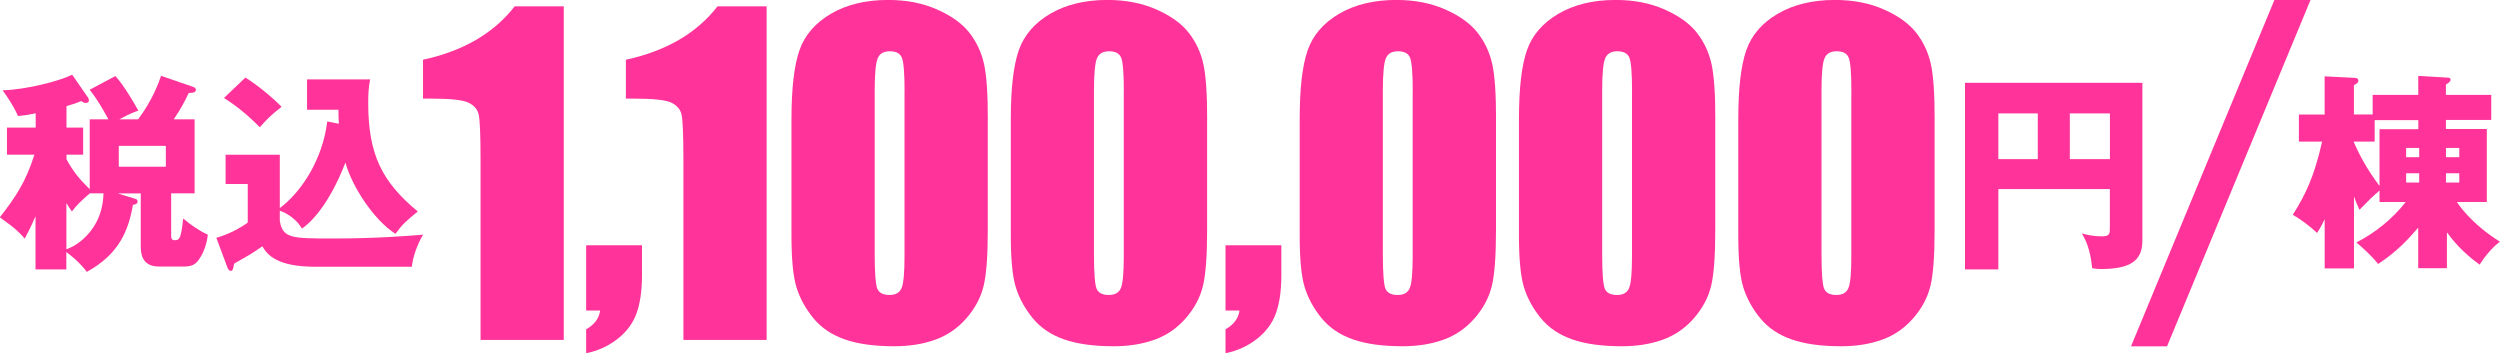
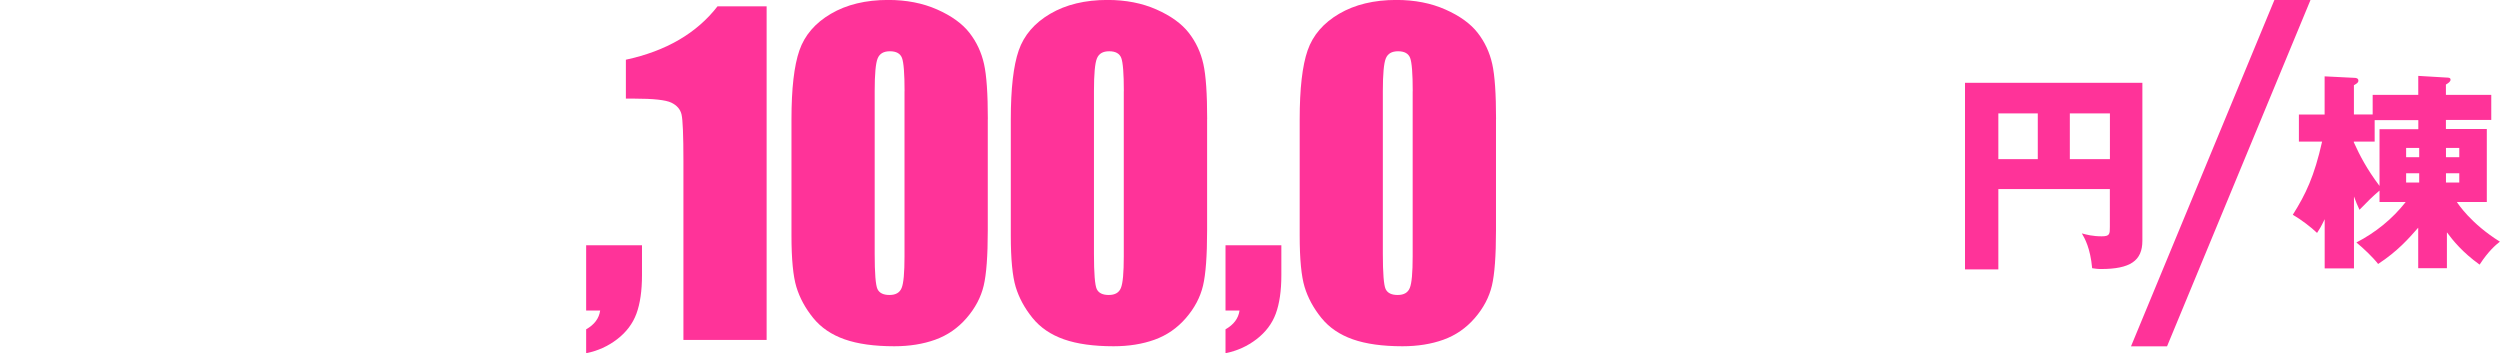
<svg xmlns="http://www.w3.org/2000/svg" id="_レイヤー_2" viewBox="0 0 426.64 60.29">
  <defs>
    <style>.cls-1{fill:#f39;stroke-width:0px;}</style>
  </defs>
  <g id="_レイヤー_1-2">
    <path class="cls-1" d="M406.08,34.5v-1.98c-1.37,1.19-1.69,1.51-3.42,3.28-.36-.79-.58-1.26-.94-2.27v12.27h-5v-8.39c-.68,1.4-.9,1.73-1.3,2.34-1.01-.97-2.7-2.27-4.14-3.1,2.2-3.49,3.67-6.55,5-12.49h-3.96v-4.61h4.39v-6.52l5,.25c.29,0,.76.04.76.47,0,.36-.25.5-.76.79v5h3.2v-3.35h7.78v-3.24l4.9.29c.29,0,.61.04.61.36,0,.29-.29.54-.79.83v1.76h7.74v4.28h-7.74v1.55h6.98v12.45h-5.11c.18.29,2.41,3.71,7.34,6.77-.68.54-1.94,1.58-3.46,3.92-2.92-2.09-4.57-4.14-5.58-5.51v6.12h-4.9v-6.91c-1.62,1.84-3.49,4-6.84,6.19-.86-1.12-2.52-2.7-3.71-3.67,3.28-1.69,6.16-4.03,8.42-6.91h-4.5ZM401.69,24.28c1.01,2.23,2.2,4.54,4.39,7.45v-9.68h6.62v-1.55h-7.45v3.67h-3.56v.11ZM412.85,26.83v-1.58h-2.23v1.58h2.23ZM410.62,29.57v1.58h2.23v-1.58h-2.23ZM419.69,26.83v-1.58h-2.27v1.58h2.27ZM417.42,29.57v1.58h2.27v-1.58h-2.27Z" />
    <polygon class="cls-1" points="369.82 59.1 394.3 0 388.14 0 363.67 59.1 369.82 59.1" />
    <path class="cls-1" d="M341.03,32.27v13.71h-5.69V14.13h30.27v26.96c0,3.42-2.09,4.82-7.06,4.82-.68,0-.97-.07-1.51-.14-.32-3.46-1.26-5.08-1.76-5.94.79.22,1.87.5,3.38.5,1.4,0,1.4-.4,1.4-1.62v-6.44h-19.04ZM347.76,19.35h-6.73v7.81h6.73v-7.81ZM353.23,27.16h6.84v-7.81h-6.84v7.81Z" />
-     <path class="cls-1" d="M330.15,20.36v18.98c0,4.31-.23,7.45-.7,9.42s-1.44,3.81-2.92,5.52c-1.48,1.71-3.26,2.94-5.34,3.69s-4.42,1.12-7,1.12c-3.4,0-6.22-.39-8.47-1.18s-4.04-2.01-5.38-3.67c-1.34-1.66-2.29-3.42-2.85-5.26-.56-1.84-.84-4.76-.84-8.77v-19.86c0-5.23.45-9.14,1.35-11.74s2.7-4.69,5.38-6.26c2.68-1.57,5.94-2.36,9.76-2.36,3.12,0,5.91.54,8.37,1.63s4.3,2.42,5.52,3.99c1.22,1.57,2.04,3.34,2.48,5.31s.65,5.11.65,9.42ZM315.95,15.57c0-3.02-.15-4.92-.44-5.68-.29-.76-.98-1.14-2.06-1.14s-1.75.4-2.09,1.21-.51,2.68-.51,5.61v27.77c0,3.3.16,5.3.47,5.98.32.68,1,1.02,2.06,1.02s1.75-.4,2.07-1.2c.33-.8.49-2.59.49-5.38V15.57Z" />
-     <path class="cls-1" d="M292.72,20.36v18.98c0,4.31-.23,7.45-.7,9.42s-1.44,3.81-2.92,5.52c-1.48,1.71-3.26,2.94-5.34,3.69s-4.42,1.12-7,1.12c-3.4,0-6.22-.39-8.47-1.18s-4.04-2.01-5.38-3.67c-1.34-1.66-2.29-3.42-2.85-5.26-.56-1.84-.84-4.76-.84-8.77v-19.86c0-5.23.45-9.14,1.35-11.74s2.7-4.69,5.38-6.26c2.68-1.57,5.94-2.36,9.76-2.36,3.12,0,5.91.54,8.37,1.63s4.3,2.42,5.52,3.99c1.22,1.57,2.04,3.34,2.48,5.31s.65,5.11.65,9.42ZM278.52,15.57c0-3.02-.15-4.92-.44-5.68-.29-.76-.98-1.14-2.06-1.14s-1.75.4-2.09,1.21-.51,2.68-.51,5.61v27.77c0,3.3.16,5.3.47,5.98.32.68,1,1.02,2.06,1.02s1.75-.4,2.07-1.2c.33-.8.49-2.59.49-5.38V15.57Z" />
    <path class="cls-1" d="M255.3,20.36v18.98c0,4.31-.23,7.45-.7,9.42s-1.44,3.81-2.92,5.52c-1.48,1.71-3.26,2.94-5.34,3.69s-4.42,1.12-7,1.12c-3.4,0-6.22-.39-8.47-1.18s-4.04-2.01-5.38-3.67c-1.34-1.66-2.29-3.42-2.85-5.26-.56-1.84-.84-4.76-.84-8.77v-19.86c0-5.23.45-9.14,1.35-11.74s2.7-4.69,5.38-6.26c2.68-1.57,5.94-2.36,9.76-2.36,3.12,0,5.91.54,8.37,1.63s4.3,2.42,5.52,3.99c1.22,1.57,2.04,3.34,2.48,5.31s.65,5.11.65,9.42ZM241.09,15.57c0-3.02-.15-4.92-.44-5.68-.29-.76-.98-1.14-2.06-1.14s-1.75.4-2.09,1.21-.51,2.68-.51,5.61v27.77c0,3.3.16,5.3.47,5.98.32.68,1,1.02,2.06,1.02s1.75-.4,2.07-1.2c.33-.8.49-2.59.49-5.38V15.57Z" />
    <path class="cls-1" d="M218.67,41.86v5.1c0,2.67-.32,4.86-.95,6.57s-1.73,3.16-3.29,4.36-3.32,1.99-5.29,2.39v-4.08c1.41-.8,2.2-1.86,2.39-3.2h-2.39v-11.14h9.53Z" />
    <path class="cls-1" d="M206,20.36v18.98c0,4.31-.23,7.45-.7,9.42s-1.44,3.81-2.92,5.52c-1.48,1.71-3.26,2.94-5.34,3.69s-4.42,1.12-7,1.12c-3.4,0-6.22-.39-8.47-1.18s-4.04-2.01-5.38-3.67c-1.34-1.66-2.29-3.42-2.85-5.26-.56-1.84-.84-4.76-.84-8.77v-19.86c0-5.23.45-9.14,1.35-11.74s2.7-4.69,5.38-6.26c2.68-1.57,5.94-2.36,9.76-2.36,3.12,0,5.91.54,8.37,1.63s4.3,2.42,5.52,3.99c1.22,1.57,2.04,3.34,2.48,5.31s.65,5.11.65,9.42ZM191.79,15.57c0-3.02-.15-4.92-.44-5.68-.29-.76-.98-1.14-2.06-1.14s-1.75.4-2.09,1.21-.51,2.68-.51,5.61v27.77c0,3.3.16,5.3.47,5.98.32.68,1,1.02,2.06,1.02s1.75-.4,2.07-1.2c.33-.8.49-2.59.49-5.38V15.57Z" />
    <path class="cls-1" d="M168.57,20.36v18.98c0,4.31-.23,7.45-.7,9.42s-1.44,3.81-2.92,5.52c-1.48,1.71-3.26,2.94-5.34,3.69s-4.42,1.12-7,1.12c-3.4,0-6.22-.39-8.47-1.18s-4.04-2.01-5.38-3.67c-1.34-1.66-2.29-3.42-2.85-5.26-.56-1.84-.84-4.76-.84-8.77v-19.86c0-5.23.45-9.14,1.35-11.74s2.7-4.69,5.38-6.26c2.68-1.57,5.94-2.36,9.76-2.36,3.12,0,5.91.54,8.37,1.63s4.3,2.42,5.52,3.99c1.22,1.57,2.04,3.34,2.48,5.31s.65,5.11.65,9.42ZM154.37,15.57c0-3.02-.15-4.92-.44-5.68-.29-.76-.98-1.14-2.06-1.14s-1.75.4-2.09,1.21-.51,2.68-.51,5.61v27.77c0,3.3.16,5.3.47,5.98.32.68,1,1.02,2.06,1.02s1.75-.4,2.07-1.2c.33-.8.49-2.59.49-5.38V15.57Z" />
    <path class="cls-1" d="M130.83,1.09v56.92h-14.2v-30.52c0-4.41-.11-7.05-.32-7.95-.21-.89-.79-1.56-1.74-2.02s-3.06-.69-6.35-.69h-1.41v-6.64c6.87-1.48,12.08-4.52,15.64-9.11h8.37Z" />
    <path class="cls-1" d="M109.56,41.86v5.1c0,2.67-.32,4.86-.95,6.57s-1.73,3.16-3.29,4.36-3.32,1.99-5.29,2.39v-4.08c1.41-.8,2.2-1.86,2.39-3.2h-2.39v-11.14h9.53Z" />
-     <path class="cls-1" d="M96.21,1.09v56.92h-14.2v-30.52c0-4.41-.11-7.05-.32-7.95-.21-.89-.79-1.56-1.74-2.02s-3.06-.69-6.35-.69h-1.41v-6.64c6.87-1.48,12.08-4.52,15.64-9.11h8.37Z" />
-     <path class="cls-1" d="M57.83,21.11c-.07-.94-.07-1.58-.07-2.38h-5.36v-5.18h10.76c-.29,1.48-.32,2.77-.32,4,0,8.71,2.27,13.43,8.46,18.54-2.05,1.66-2.66,2.23-3.82,3.82-3.82-2.48-7.49-8.28-8.53-12.17-2.95,7.63-6.23,10.47-7.42,11.27-1.26-2.16-3.46-2.95-3.78-3.06v1.73c.47,3.02,2.12,3.02,9.04,3.02,7.49,0,12.6-.43,15.41-.65-.97,1.62-1.76,3.82-1.91,5.47h-16.52c-6.33,0-8.13-1.94-9-3.49-.61.43-1.66,1.15-2.41,1.58-1.94,1.12-2.16,1.22-2.41,1.4-.14.83-.22,1.22-.58,1.22-.32,0-.5-.4-.61-.72l-1.84-4.93c2.09-.58,4.07-1.66,5.36-2.59v-6.59h-3.78v-5h9.25v9.11c3.71-2.77,7.31-8.31,8.1-14.79l1.98.4ZM41.89,13.23c2.2,1.4,4.79,3.56,6.16,5-1.84,1.4-2.81,2.45-3.71,3.49-2.77-2.84-5.15-4.39-6.12-5l3.67-3.49Z" />
-     <path class="cls-1" d="M15.3,20.36h3.2c-.07-.14-1.69-3.2-3.2-5.04l4.39-2.34c1.48,1.58,3.42,4.97,3.92,5.9-.72.25-1.51.54-3.24,1.48h3.2c2.41-3.2,3.53-6.26,3.92-7.42l5.54,1.91c.11.04.4.18.4.47,0,.54-.72.54-1.22.54-.68,1.44-1.33,2.7-2.56,4.5h3.56v12.63h-4v7.06c0,.61.04.94.61.94.76,0,1.08-.14,1.44-3.71,1.08.94,2.74,2.12,4.21,2.77-.25,2.2-1.08,3.6-1.48,4.18-.68,1.01-1.37,1.26-2.77,1.26h-4.03c-2.48,0-3.17-1.48-3.17-3.42v-9.07h-3.96l3.06.94c.14.04.36.14.36.43,0,.47-.47.54-.79.58-.79,4.54-2.45,8.46-7.88,11.45-1.08-1.55-3.1-3.13-3.49-3.38v2.95h-5.26v-9.07c-.94,2.16-1.33,2.84-1.84,3.82-.72-.83-1.4-1.62-4.25-3.64,2.77-3.53,4.46-6.12,5.9-10.69H1.19v-4.61h4.9v-2.45c-1.48.32-2.23.4-3.02.47-.79-1.8-1.94-3.46-2.63-4.39,4.18-.11,9.9-1.66,11.88-2.66l2.74,3.96c.07.11.11.32.11.43,0,.36-.36.43-.54.43s-.36-.04-.76-.32c-.79.32-1.26.5-2.52.86v3.67h2.84v4.61h-2.84v.79c1.08,2.02,2.23,3.42,3.96,5.11v-11.91ZM15.33,32.99c-1.84,1.62-2.16,1.94-3.06,3.1-.4-.58-.61-.9-.94-1.44v7.88c1.15-.36,2.7-1.33,4-2.92,2.12-2.63,2.27-5.29,2.34-6.62h-2.34ZM20.27,24.89v3.56h8.03v-3.56h-8.03Z" />
  </g>
</svg>